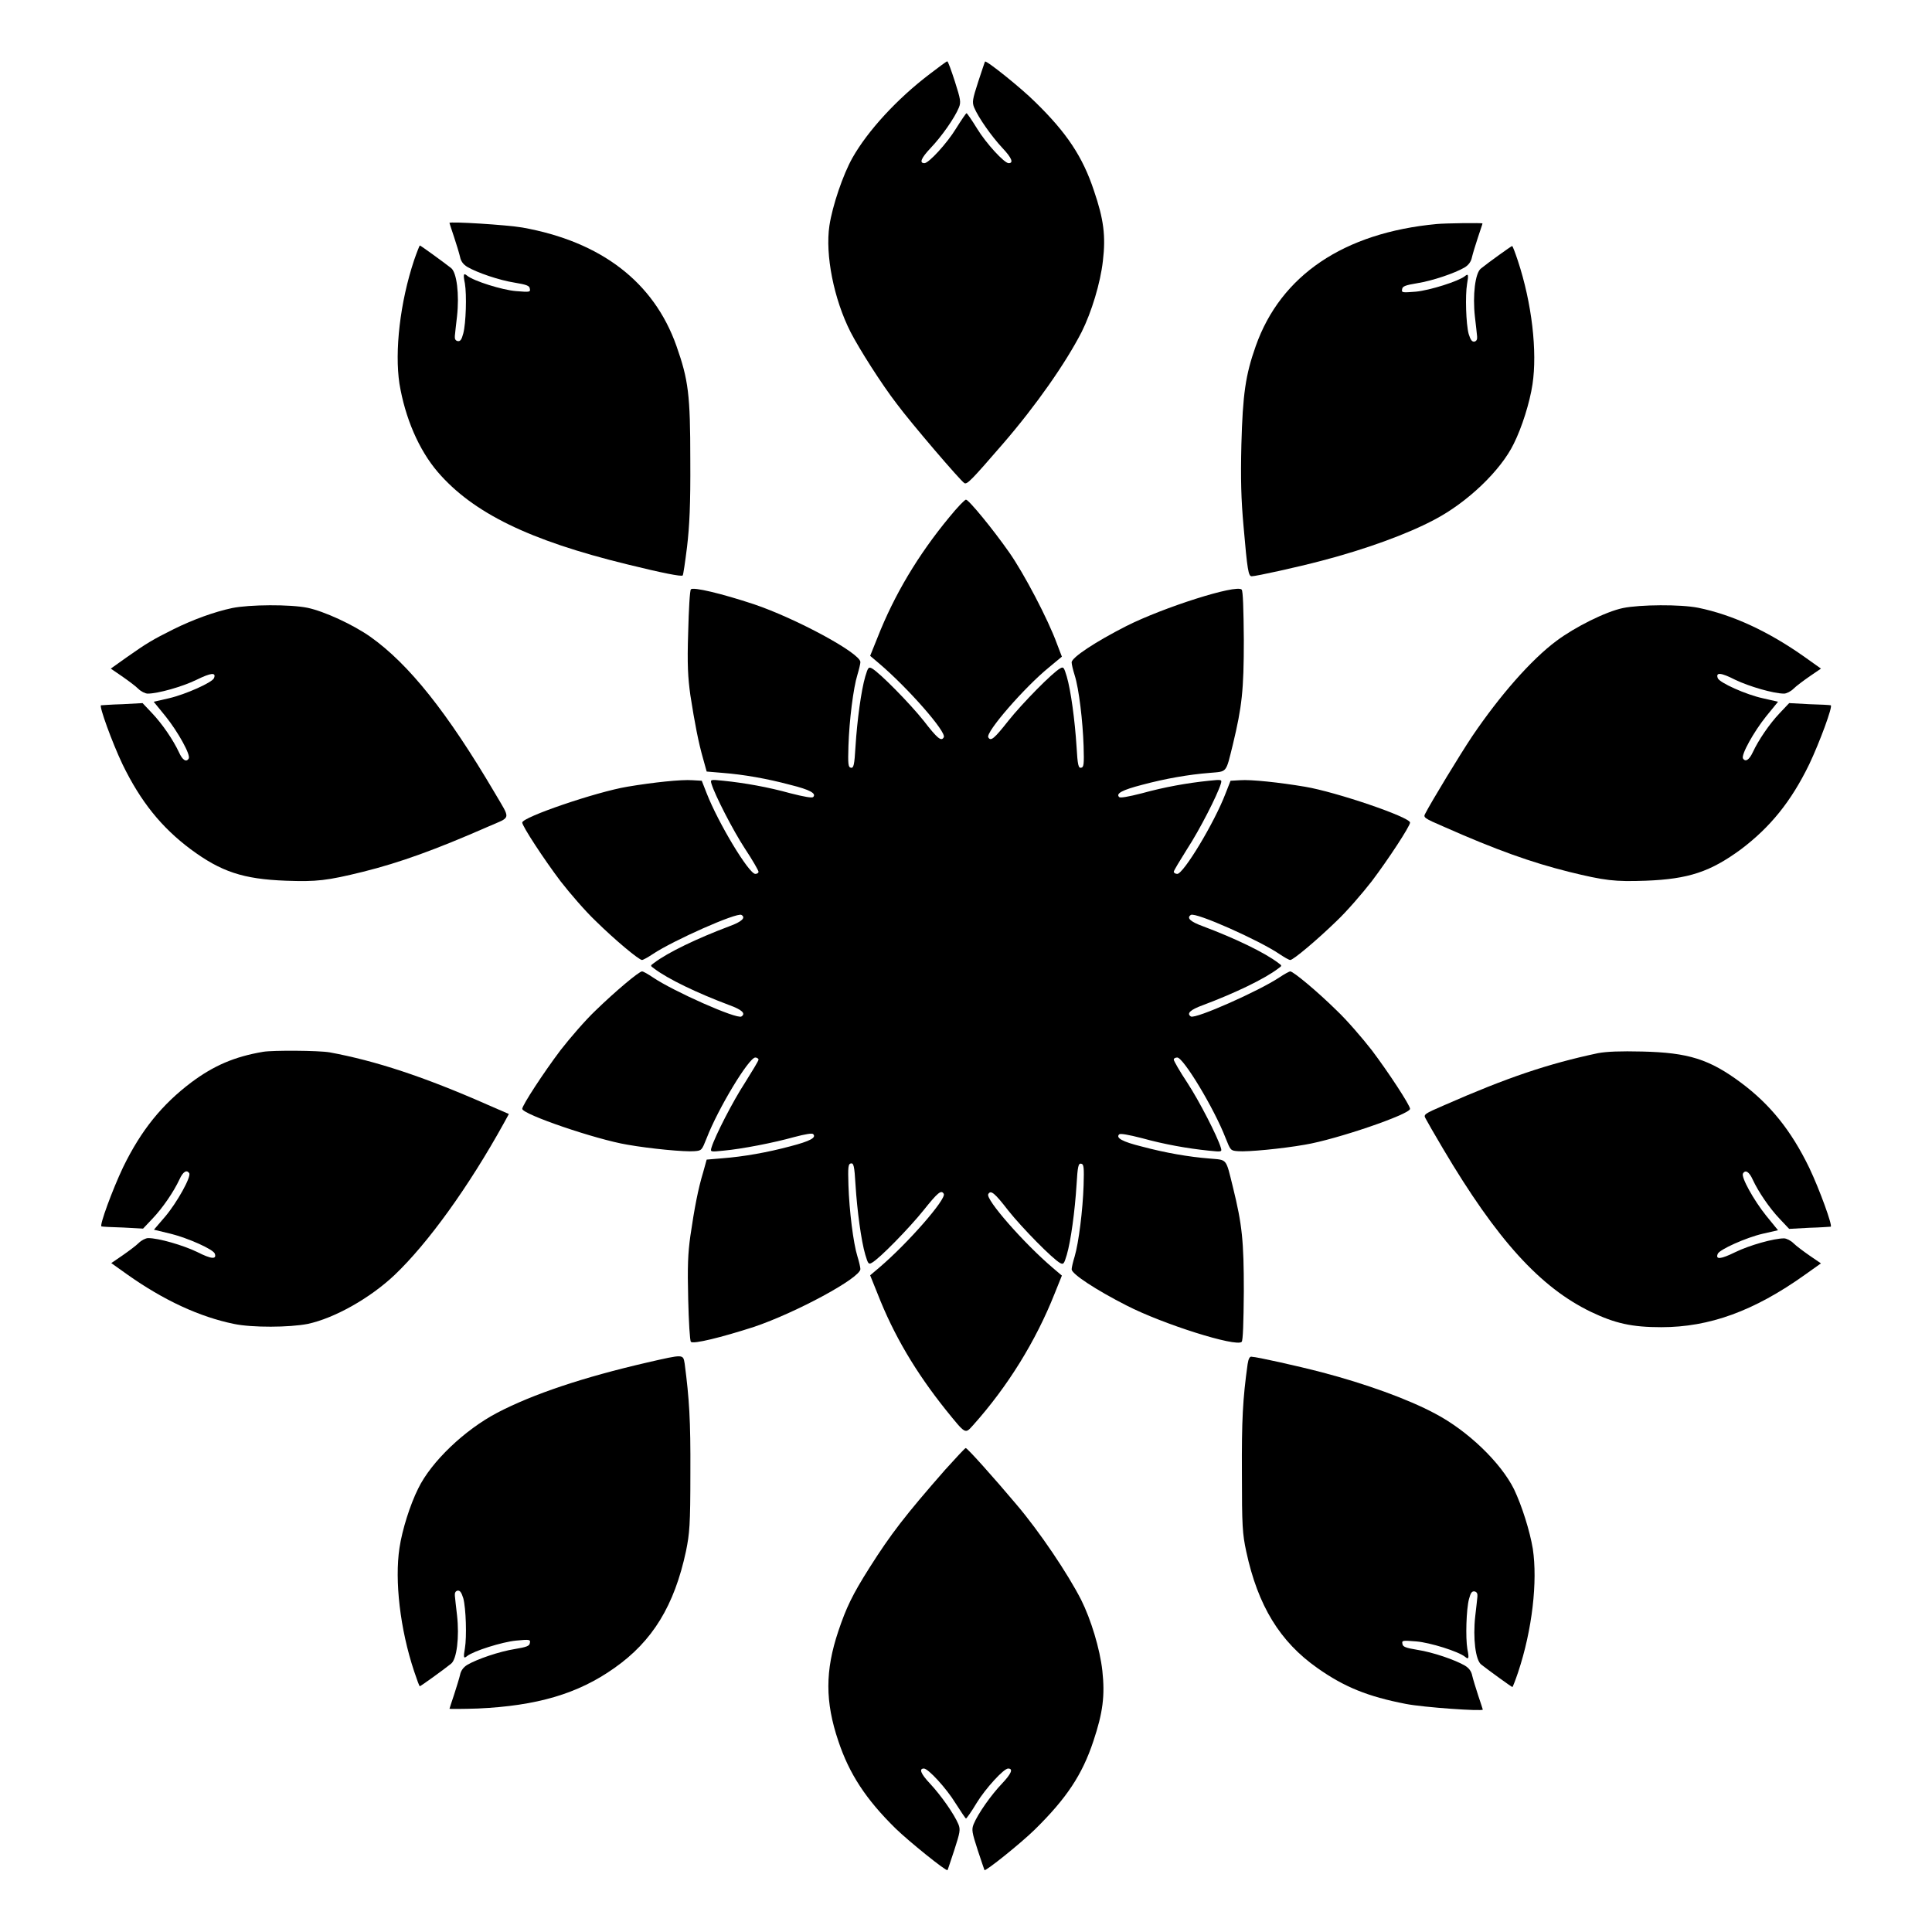
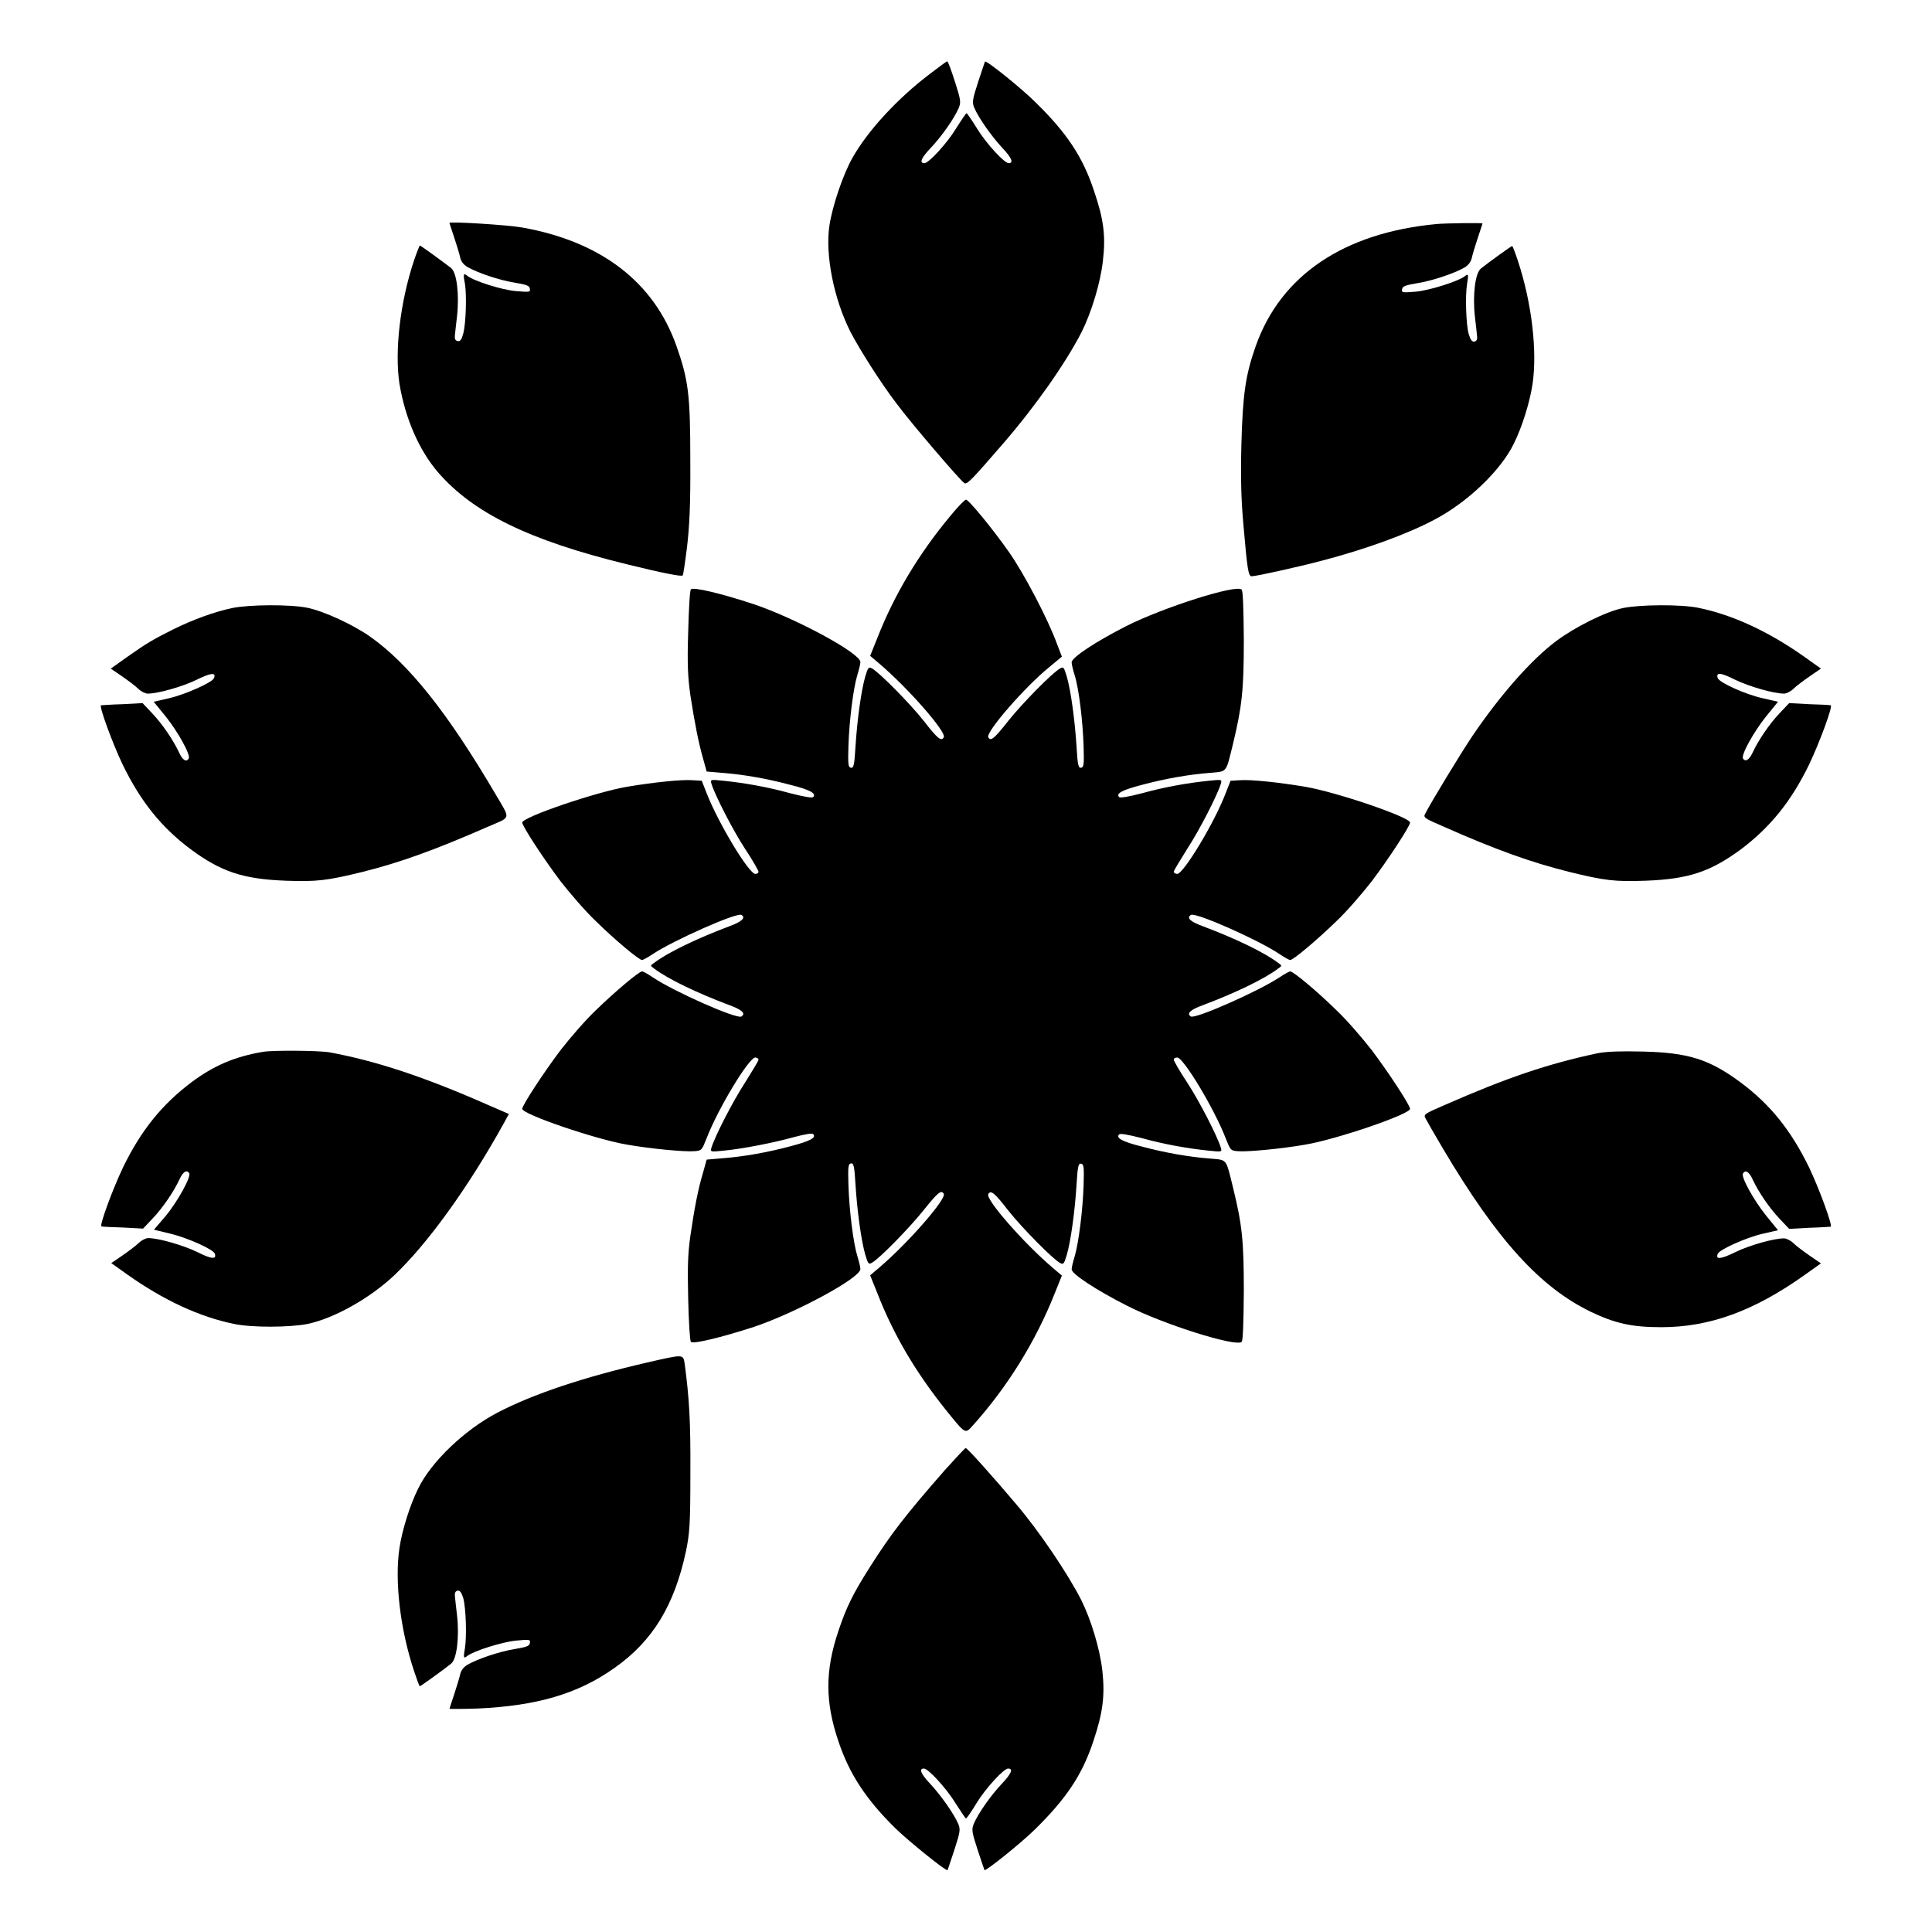
<svg xmlns="http://www.w3.org/2000/svg" fill="#000000" width="800px" height="800px" version="1.1" viewBox="144 144 512 512">
  <g>
    <path d="m390.36 163.64c-8.637 6.551-16.41 15.043-20.441 22.168-2.519 4.461-5.324 12.738-6.117 17.992-1.152 7.699 1.152 19.434 5.613 28.215 2.305 4.461 8.133 13.676 12.234 19 3.672 4.965 16.84 20.367 17.922 21.016 0.719 0.434 1.941-0.863 10.293-10.508 8.707-10.078 16.555-21.305 20.801-29.582 2.59-5.184 4.965-12.957 5.613-18.785 0.793-6.621 0.215-11.082-2.375-18.641-2.949-8.926-7.199-15.332-15.547-23.465-3.742-3.742-13.098-11.227-13.316-10.723-0.07 0.07-0.863 2.519-1.801 5.324-1.512 4.68-1.656 5.398-1.078 6.836 1.152 2.734 4.606 7.629 7.484 10.723 2.519 2.664 3.023 4.031 1.656 4.031-1.152 0-5.973-5.254-8.348-9.141-1.367-2.231-2.664-4.102-2.809-4.102s-1.367 1.801-2.809 4.102c-2.375 3.887-7.199 9.141-8.348 9.141-1.441 0-0.863-1.367 1.656-4.031 2.879-3.023 6.332-7.918 7.484-10.723 0.574-1.441 0.434-2.16-1.078-6.91-0.938-2.879-1.801-5.324-2.016-5.324-0.215 0.004-2.301 1.586-4.676 3.387z" />
    <path d="m263.11 203.08c0 0.07 0.574 1.801 1.223 3.742 0.648 1.941 1.367 4.32 1.582 5.254 0.215 1.152 0.863 2.016 1.941 2.664 2.59 1.512 8.422 3.527 12.594 4.176 3.023 0.504 3.887 0.793 3.957 1.582 0.215 0.938-0.07 0.938-3.672 0.648-3.598-0.289-11.227-2.664-12.957-4.102-0.938-0.793-1.078-0.359-0.574 2.086 0.504 3.023 0.289 10.508-0.434 13.242-0.434 1.656-0.793 2.16-1.512 2.016-0.574-0.145-0.793-0.574-0.719-1.367 0.07-0.574 0.289-2.949 0.574-5.184 0.648-5.828-0.07-11.66-1.582-12.812-2.016-1.582-8.062-5.973-8.277-5.973-0.07 0-0.793 1.801-1.512 3.887-3.742 11.227-5.184 24.109-3.887 32.746 1.512 9.07 5.109 17.488 10.148 23.391 9.355 10.867 24.254 18.137 50.164 24.473 9.355 2.305 14.465 3.312 14.754 2.949 0.145-0.07 0.648-3.527 1.152-7.559 0.648-5.543 0.938-11.156 0.863-23.102 0-17.273-0.504-21.16-3.672-30.156-5.973-16.914-19.938-27.637-40.809-31.379-4.09-0.719-19.348-1.656-19.348-1.223z" />
    <path d="m524.73 203.37c-24.613 2.305-41.312 13.602-47.934 32.316-2.734 7.699-3.453 12.812-3.816 26.125-0.215 9.211-0.07 14.539 0.574 21.664 1.008 11.73 1.297 13.242 2.16 13.242 1.152 0 12.234-2.445 18.496-4.102 11.586-3.023 22.742-7.055 30.012-10.941 8.637-4.535 17.488-12.957 20.945-20.082 2.16-4.32 4.246-10.941 4.965-15.762 1.297-8.637-0.145-21.449-3.887-32.746-0.719-2.16-1.367-3.887-1.512-3.887-0.215 0-6.332 4.391-8.277 5.973-1.512 1.152-2.231 7.055-1.582 12.812 0.289 2.231 0.504 4.606 0.574 5.184 0.07 0.793-0.145 1.223-0.719 1.367-0.648 0.07-1.008-0.434-1.512-2.016-0.719-2.664-0.938-10.219-0.434-13.242 0.434-2.445 0.359-2.879-0.574-2.086-1.727 1.367-9.285 3.742-12.957 4.102-3.598 0.289-3.887 0.289-3.672-0.648 0.07-0.793 0.938-1.078 3.957-1.582 4.102-0.648 10.004-2.664 12.594-4.176 1.078-0.648 1.727-1.582 1.941-2.664 0.215-0.938 0.938-3.312 1.582-5.254 0.648-2.016 1.223-3.598 1.223-3.742 0.016-0.215-9.918-0.07-12.148 0.145z" />
    <path d="m395.54 281.1c-8.203 9.934-14.539 20.512-19 31.883l-1.941 4.82 2.375 2.016c7.629 6.477 17.992 18.281 17.129 19.578-0.648 1.152-1.656 0.359-5.324-4.391-3.672-4.606-11.73-12.812-13.746-13.891-0.863-0.434-1.008-0.215-1.727 2.16-1.078 3.672-2.16 11.66-2.59 18.57-0.289 4.965-0.504 5.758-1.223 5.613s-0.793-0.938-0.648-5.758c0.215-6.766 1.297-15.402 2.375-18.855 0.434-1.441 0.793-2.949 0.793-3.383 0-2.375-17.129-11.586-28.215-15.332-8.707-2.879-16.051-4.606-16.699-3.957-0.289 0.289-0.574 5.324-0.719 11.301-0.289 8.707-0.07 12.09 0.574 16.77 1.152 7.414 2.16 12.594 3.383 16.84l0.938 3.383 4.246 0.359c5.543 0.434 11.73 1.512 17.922 3.168 5.254 1.297 6.981 2.305 6.047 3.238-0.289 0.289-2.375-0.07-6.047-1.008-5.973-1.656-12.09-2.734-17.707-3.312-3.527-0.359-3.527-0.359-3.168 0.863 0.938 3.023 5.613 12.164 8.852 17.129 2.016 3.023 3.598 5.828 3.598 6.117 0 0.359-0.434 0.574-0.863 0.574-1.727-0.07-9.789-13.457-12.883-21.375l-1.297-3.312-2.519-0.145c-2.879-0.215-10.363 0.574-17.203 1.727-8.203 1.367-27.852 8.062-27.852 9.5 0 0.938 5.688 9.645 10.148 15.547 2.519 3.238 6.621 7.988 9.285 10.508 5.184 5.109 11.516 10.363 12.309 10.363 0.289 0 1.582-0.719 2.879-1.582 5.398-3.598 22.238-11.082 23.465-10.363 1.223 0.719 0.145 1.801-3.238 3.023-8.422 3.168-16.266 6.91-19.938 9.715-1.008 0.719-1.008 0.719 0 1.441 3.672 2.809 11.516 6.551 19.938 9.715 3.383 1.223 4.461 2.231 3.238 3.023-1.223 0.793-18.066-6.695-23.465-10.363-1.297-0.863-2.519-1.582-2.879-1.582-0.793 0-7.125 5.324-12.309 10.363-2.664 2.519-6.766 7.269-9.285 10.508-4.461 5.902-10.148 14.609-10.148 15.547 0 1.441 19.578 8.133 27.852 9.5 6.117 1.078 15.258 1.941 17.707 1.727 2.016-0.145 2.016-0.215 3.312-3.453 3.023-7.844 11.156-21.305 12.883-21.375 0.434 0 0.863 0.289 0.863 0.574 0 0.289-1.656 3.023-3.598 6.117-3.238 4.965-7.918 14.105-8.852 17.129-0.359 1.223-0.359 1.223 3.168 0.863 4.82-0.434 13.316-2.086 18.715-3.598 3.023-0.793 4.75-1.078 5.039-0.793 0.938 0.938-0.793 1.871-6.047 3.238-6.191 1.656-12.379 2.734-17.922 3.168l-4.246 0.359-0.938 3.383c-1.297 4.246-2.305 9.43-3.383 16.84-0.648 4.68-0.793 8.062-0.574 16.77 0.145 5.973 0.434 11.012 0.719 11.301 0.648 0.648 7.988-1.152 16.699-3.957 11.082-3.742 28.215-12.957 28.215-15.332 0-0.434-0.359-2.016-0.793-3.383-1.078-3.453-2.16-12.09-2.375-18.855-0.145-4.82-0.07-5.613 0.648-5.758 0.719-0.145 0.938 0.648 1.223 5.613 0.434 6.91 1.512 14.898 2.59 18.57 0.719 2.375 0.863 2.664 1.727 2.16 2.016-1.078 10.004-9.285 13.746-13.961 3.742-4.68 4.68-5.469 5.324-4.32 0.793 1.297-9.5 13.098-17.129 19.578l-2.375 2.016 1.941 4.82c4.32 11.082 10.148 20.871 18.137 30.875 5.324 6.551 5.039 6.406 7.199 4.031 9.211-10.293 16.625-22.312 21.594-34.836l1.941-4.82-2.375-2.016c-7.629-6.477-17.992-18.281-17.129-19.578 0.648-1.152 1.656-0.359 5.324 4.391 3.672 4.606 11.73 12.812 13.746 13.891 0.863 0.434 1.008 0.215 1.727-2.16 1.078-3.672 2.16-11.66 2.59-18.57 0.289-4.965 0.504-5.758 1.223-5.613s0.793 0.938 0.648 5.758c-0.215 6.551-1.297 15.188-2.375 18.855-0.434 1.367-0.793 2.949-0.793 3.383 0 1.223 6.477 5.469 14.539 9.574 9.645 4.965 29.078 11.082 30.516 9.645 0.359-0.359 0.504-5.109 0.574-13.387 0-13.387-0.434-17.633-2.879-27.566-1.941-7.844-1.441-7.199-6.191-7.629-5.543-0.434-11.73-1.512-17.922-3.168-5.254-1.297-6.981-2.305-6.047-3.238 0.289-0.289 2.375 0.07 6.047 1.008 5.973 1.656 12.09 2.734 17.707 3.312 3.527 0.359 3.527 0.359 3.168-0.863-0.938-3.023-5.613-12.164-8.852-17.129-2.016-3.023-3.598-5.828-3.598-6.117 0-0.359 0.434-0.574 0.938-0.574 1.656 0.07 9.789 13.531 12.812 21.375 1.297 3.238 1.297 3.312 3.312 3.453 2.445 0.215 11.586-0.648 17.707-1.727 8.277-1.367 27.852-8.062 27.852-9.5 0-0.938-5.688-9.645-10.148-15.547-2.519-3.238-6.621-7.988-9.285-10.508-5.184-5.109-11.516-10.363-12.309-10.363-0.289 0-1.582 0.719-2.879 1.582-5.398 3.598-22.238 11.082-23.465 10.363-1.223-0.793-0.145-1.801 3.238-3.023 8.422-3.168 16.266-6.91 19.938-9.715 1.008-0.719 1.008-0.719 0-1.441-3.672-2.809-11.516-6.551-19.938-9.715-3.383-1.223-4.461-2.231-3.238-3.023 1.223-0.793 18.066 6.695 23.465 10.363 1.297 0.863 2.519 1.582 2.879 1.582 0.793 0 7.125-5.324 12.309-10.363 2.664-2.519 6.766-7.269 9.285-10.508 4.461-5.902 10.148-14.609 10.148-15.547 0-1.441-19.648-8.133-27.852-9.5-6.836-1.152-14.324-1.941-17.203-1.727l-2.519 0.145-1.297 3.312c-3.023 7.918-11.156 21.305-12.812 21.375-0.504 0-0.938-0.289-0.938-0.574 0-0.289 1.656-3.023 3.598-6.117 3.238-4.965 7.918-14.105 8.852-17.129 0.359-1.223 0.359-1.223-3.168-0.863-5.613 0.574-11.73 1.656-17.707 3.312-3.672 0.938-5.758 1.297-6.047 1.008-0.938-0.938 0.793-1.871 6.047-3.238 6.191-1.656 12.379-2.734 17.922-3.168 4.75-0.434 4.246 0.215 6.191-7.629 2.375-9.934 2.879-14.18 2.879-27.566-0.07-8.277-0.215-13.027-0.574-13.387-1.441-1.441-20.801 4.75-30.516 9.645-8.203 4.176-14.539 8.348-14.539 9.645 0 0.504 0.359 2.016 0.793 3.383 1.152 3.598 2.16 12.234 2.375 18.785 0.145 4.82 0.07 5.613-0.648 5.758s-0.938-0.648-1.223-5.613c-0.434-6.91-1.512-14.898-2.59-18.57-0.719-2.375-0.863-2.664-1.727-2.16-2.016 1.078-10.078 9.285-13.746 13.891-3.742 4.75-4.68 5.543-5.324 4.391-0.793-1.297 9.645-13.316 16.121-18.57l3.383-2.809-1.297-3.383c-2.375-6.551-8.781-18.715-12.668-24.254-4.391-6.262-10.723-13.961-11.445-13.961-0.285-0.07-2.301 2.019-4.461 4.68z" />
    <path d="m205.53 305.14c-4.75 1.008-10.293 3.023-15.547 5.613-5.613 2.809-7.055 3.672-12.379 7.414l-4.246 3.023 2.949 2.016c1.656 1.152 3.598 2.59 4.32 3.312 0.719 0.719 1.871 1.297 2.519 1.297 2.664 0 9.141-1.801 12.957-3.672 3.816-1.871 5.254-2.016 4.606-0.434-0.434 1.152-7.559 4.32-11.875 5.324l-4.102 0.938 3.168 3.887c3.238 4.031 6.695 10.219 6.117 11.156-0.648 1.078-1.656 0.434-2.59-1.656-1.512-3.238-4.391-7.484-7.125-10.363l-2.519-2.664-5.324 0.289c-2.949 0.07-5.469 0.289-5.688 0.289-0.574 0.145 2.949 9.859 5.688 15.617 4.82 9.934 10.363 16.77 18.066 22.527 8.062 5.973 13.891 7.918 25.262 8.348 8.133 0.289 10.797 0 20.441-2.375 9.789-2.445 19.145-5.828 33.109-11.949 6.262-2.734 6.047-1.656 1.801-8.926-12.594-21.375-22.742-34.113-32.965-41.383-4.606-3.238-12.234-6.766-16.699-7.699-4.613-0.938-15.34-0.863-19.945 0.07z" />
    <path d="m574.1 305.14c-4.535 0.938-12.738 5.039-17.633 8.707-6.766 5.039-15.043 14.539-22.312 25.262-3.312 4.965-10.867 17.418-12.453 20.512-0.574 1.008-0.289 1.223 4.894 3.453 13.961 6.191 23.32 9.5 33.109 11.949 9.645 2.375 12.234 2.664 20.441 2.375 11.371-0.434 17.129-2.375 25.262-8.348 7.699-5.828 13.242-12.594 18.066-22.527 2.734-5.758 6.332-15.473 5.688-15.617-0.215-0.07-2.734-0.215-5.688-0.289l-5.324-0.289-2.519 2.664c-2.734 2.879-5.613 7.125-7.125 10.363-0.938 2.016-1.941 2.664-2.59 1.656-0.574-0.938 2.879-7.125 6.117-11.156l3.168-3.887-4.102-0.938c-4.32-0.938-11.445-4.102-11.875-5.324-0.574-1.582 0.793-1.512 4.606 0.434 3.742 1.801 10.219 3.672 12.957 3.672 0.648 0 1.801-0.574 2.519-1.297 0.719-0.719 2.664-2.16 4.32-3.312l2.949-2.016-4.246-3.023c-9.645-6.836-19.145-11.227-28.285-13.098-4.688-0.934-15.41-0.859-19.945 0.074z" />
    <path d="m213.73 422.74c-7.629 1.297-13.098 3.672-19.074 8.133-7.699 5.828-13.242 12.594-18.066 22.527-2.734 5.758-6.332 15.473-5.688 15.617 0.215 0.07 2.734 0.215 5.688 0.289l5.324 0.289 2.519-2.664c2.734-2.879 5.613-7.125 7.125-10.363 0.938-2.086 1.941-2.664 2.59-1.656 0.574 0.938-3.238 7.773-6.332 11.445l-3.023 3.527 4.461 1.078c4.606 1.152 11.227 4.102 11.66 5.254 0.574 1.582-0.863 1.512-4.68-0.434-3.742-1.801-10.219-3.672-12.957-3.672-0.648 0-1.801 0.574-2.519 1.297-0.719 0.719-2.664 2.16-4.32 3.312l-2.949 2.016 4.246 3.023c9.645 6.836 19.145 11.227 28.285 13.098 4.82 1.008 14.684 0.938 19.504 0 7.125-1.512 16.555-6.836 23.031-12.957 8.781-8.348 19.578-23.246 29.004-40.305l1.297-2.375-5.469-2.375c-17.129-7.559-29.941-11.73-42.031-13.961-2.945-0.504-15.035-0.578-17.625-0.145z" />
    <path d="m567.48 423.1c-13.242 2.809-24.109 6.477-40.809 13.82-5.184 2.231-5.469 2.445-4.894 3.453 0.289 0.574 2.375 4.246 4.606 7.988 14.395 24.328 25.84 36.852 39.297 43.328 6.332 3.023 10.797 4.031 18.57 4.031 12.738 0 24.543-4.246 38.074-13.891l4.246-3.023-2.949-2.016c-1.656-1.152-3.598-2.59-4.32-3.312-0.719-0.719-1.871-1.297-2.519-1.297-2.664 0-9.141 1.801-12.957 3.672-3.816 1.871-5.254 2.016-4.606 0.434 0.434-1.152 7.559-4.32 11.875-5.324l4.102-0.938-3.168-3.887c-3.238-4.031-6.695-10.219-6.117-11.156 0.648-1.078 1.656-0.434 2.59 1.656 1.512 3.238 4.391 7.484 7.125 10.363l2.519 2.664 5.324-0.289c2.949-0.07 5.469-0.289 5.688-0.289 0.574-0.145-2.949-9.859-5.688-15.617-4.82-9.934-10.363-16.77-18.066-22.527-8.422-6.262-13.961-7.988-26.199-8.277-5.82-0.141-9.422 0.004-11.723 0.434z" />
    <path d="m315.5 505.08c-16.84 3.887-30.23 8.348-39.73 13.316-8.637 4.535-17.488 12.957-20.945 20.082-2.16 4.32-4.246 10.941-4.965 15.762-1.297 8.637 0.145 21.449 3.887 32.676 0.719 2.16 1.367 3.957 1.512 3.957 0.215 0 6.332-4.391 8.277-5.973 1.512-1.152 2.231-7.055 1.582-12.812-0.289-2.231-0.504-4.606-0.574-5.184-0.07-0.793 0.145-1.223 0.719-1.367 0.648-0.07 1.008 0.434 1.512 2.016 0.719 2.664 0.938 10.219 0.434 13.242-0.434 2.445-0.359 2.879 0.574 2.086 1.727-1.367 9.285-3.742 12.957-4.102 3.672-0.359 3.887-0.289 3.672 0.648-0.07 0.793-0.938 1.078-3.957 1.582-4.102 0.648-10.004 2.664-12.594 4.176-1.078 0.648-1.727 1.582-1.941 2.664-0.215 0.938-0.938 3.238-1.582 5.254-0.648 1.941-1.223 3.672-1.223 3.742s3.383 0.07 7.559-0.07c15.617-0.719 26.484-3.887 36.129-10.723 10.148-7.125 15.906-16.555 19-31.02 0.938-4.68 1.152-6.766 1.152-20.727 0.07-13.961-0.289-19.578-1.512-28.934-0.441-2.523-0.156-2.523-9.941-0.293z" />
-     <path d="m474.63 505.51c-1.297 9.285-1.582 14.898-1.512 28.934 0 13.961 0.145 16.051 1.152 20.727 3.094 14.395 8.926 23.895 18.855 30.875 7.125 5.039 13.387 7.559 23.391 9.5 4.75 0.938 20.441 2.016 20.441 1.512 0-0.07-0.574-1.801-1.223-3.742-0.648-2.016-1.367-4.32-1.582-5.254-0.215-1.152-0.863-2.016-1.941-2.664-2.59-1.512-8.422-3.527-12.594-4.176-3.023-0.504-3.887-0.793-3.957-1.582-0.215-0.938 0.07-0.938 3.672-0.648 3.598 0.289 11.227 2.664 12.957 4.102 0.938 0.793 1.078 0.359 0.574-2.086-0.504-3.023-0.289-10.508 0.434-13.242 0.434-1.656 0.793-2.16 1.512-2.016 0.574 0.145 0.793 0.574 0.719 1.367-0.07 0.574-0.289 2.949-0.574 5.184-0.648 5.828 0.07 11.66 1.582 12.812 2.016 1.582 8.062 5.973 8.277 5.973 0.07 0 0.793-1.801 1.512-3.957 3.742-11.227 5.184-24.039 3.887-32.676-0.793-4.75-2.879-11.371-4.965-15.762-3.527-7.125-12.309-15.547-20.945-20.082-7.269-3.887-18.496-7.918-30.012-10.941-6.332-1.656-17.344-4.102-18.496-4.102-0.586-0.215-0.945 0.504-1.164 1.945z" />
    <path d="m394.53 533.44c-10.723 12.234-14.465 17.129-20.082 25.98-4.606 7.269-6.191 10.652-8.277 16.84-3.527 10.508-3.527 18.715 0 29.148 2.879 8.637 7.269 15.402 15.188 23.176 3.312 3.238 13.531 11.516 13.746 11.012 0.07-0.07 0.863-2.519 1.801-5.324 1.512-4.68 1.656-5.398 1.078-6.836-1.152-2.734-4.606-7.629-7.484-10.723-2.519-2.664-3.023-4.031-1.656-4.031 1.152 0 5.973 5.254 8.348 9.141 1.441 2.231 2.664 4.102 2.809 4.102 0.145 0 1.441-1.801 2.809-4.102 2.375-3.887 7.199-9.141 8.348-9.141 1.441 0 0.863 1.367-1.656 4.031-2.879 3.023-6.332 7.918-7.484 10.723-0.574 1.441-0.434 2.16 1.078 6.836 0.938 2.879 1.801 5.324 1.801 5.324 0.215 0.434 9.574-7.055 13.316-10.723 8.422-8.277 12.594-14.539 15.547-23.465 2.519-7.559 3.094-12.02 2.375-18.641-0.648-5.828-3.023-13.602-5.613-18.785-3.527-6.91-11.012-18.066-17.203-25.336-5.758-6.836-12.957-14.898-13.387-14.898-0.215 0.004-2.59 2.594-5.398 5.691z" />
  </g>
</svg>